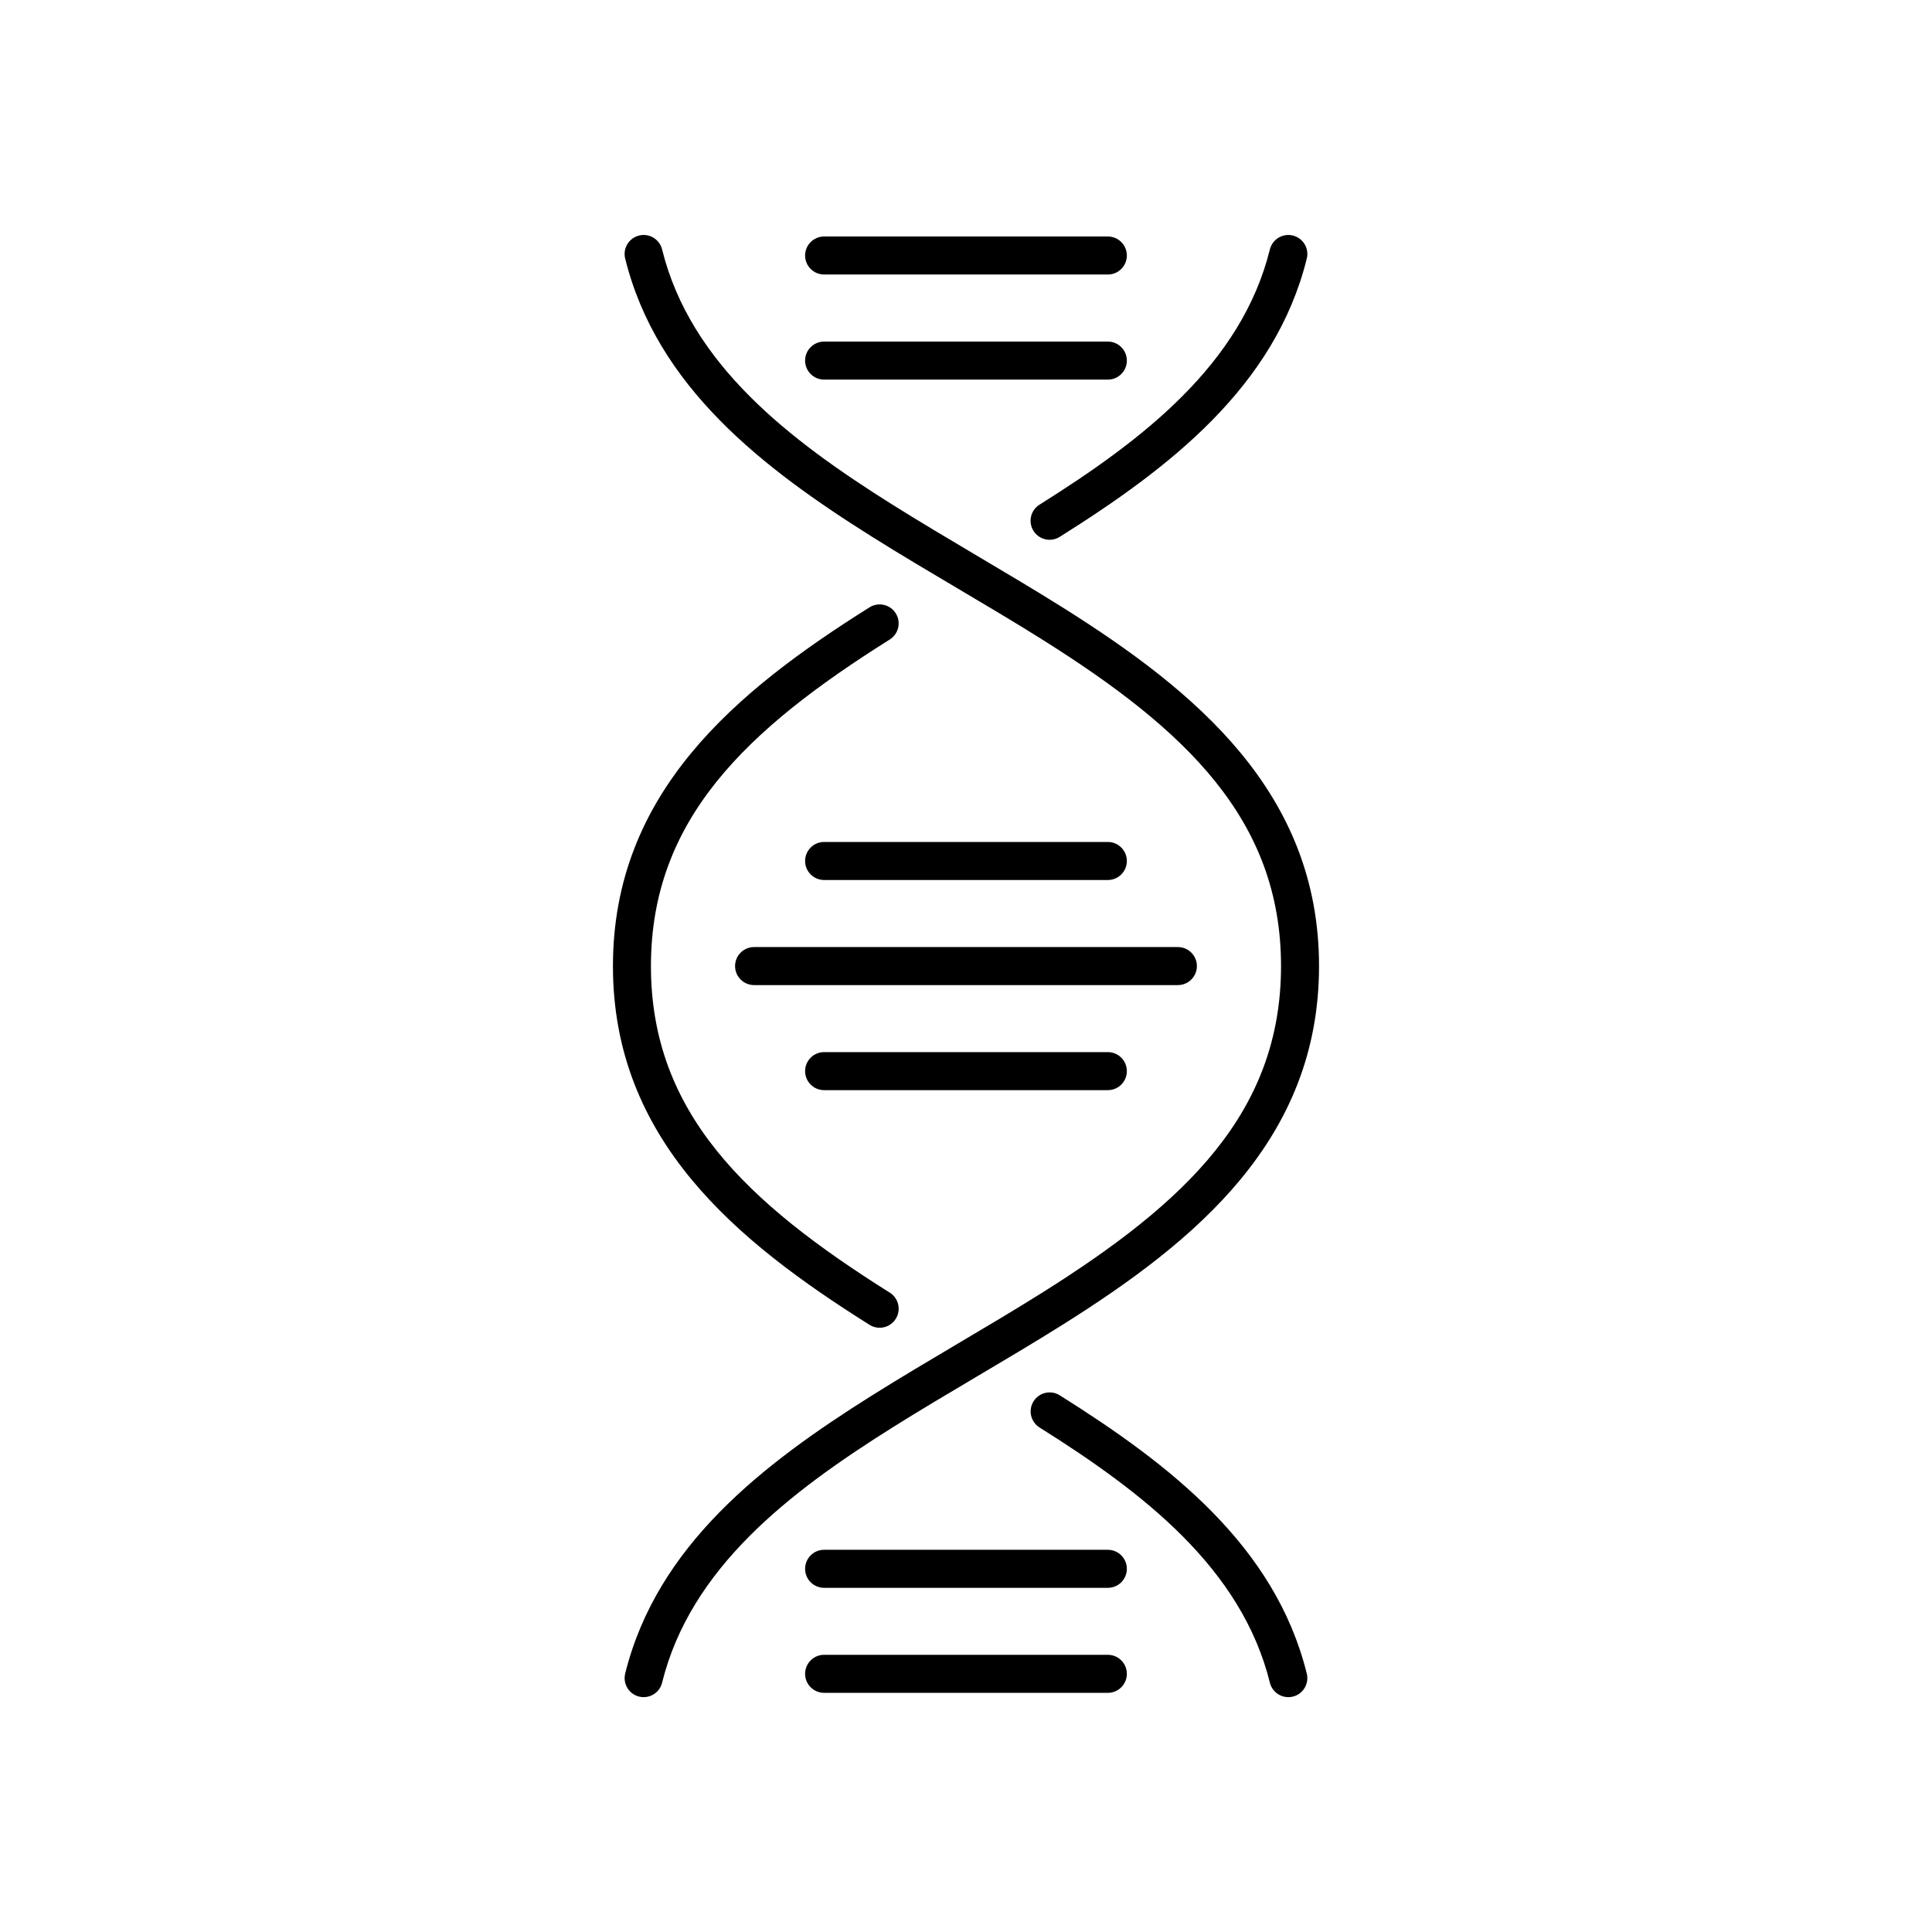
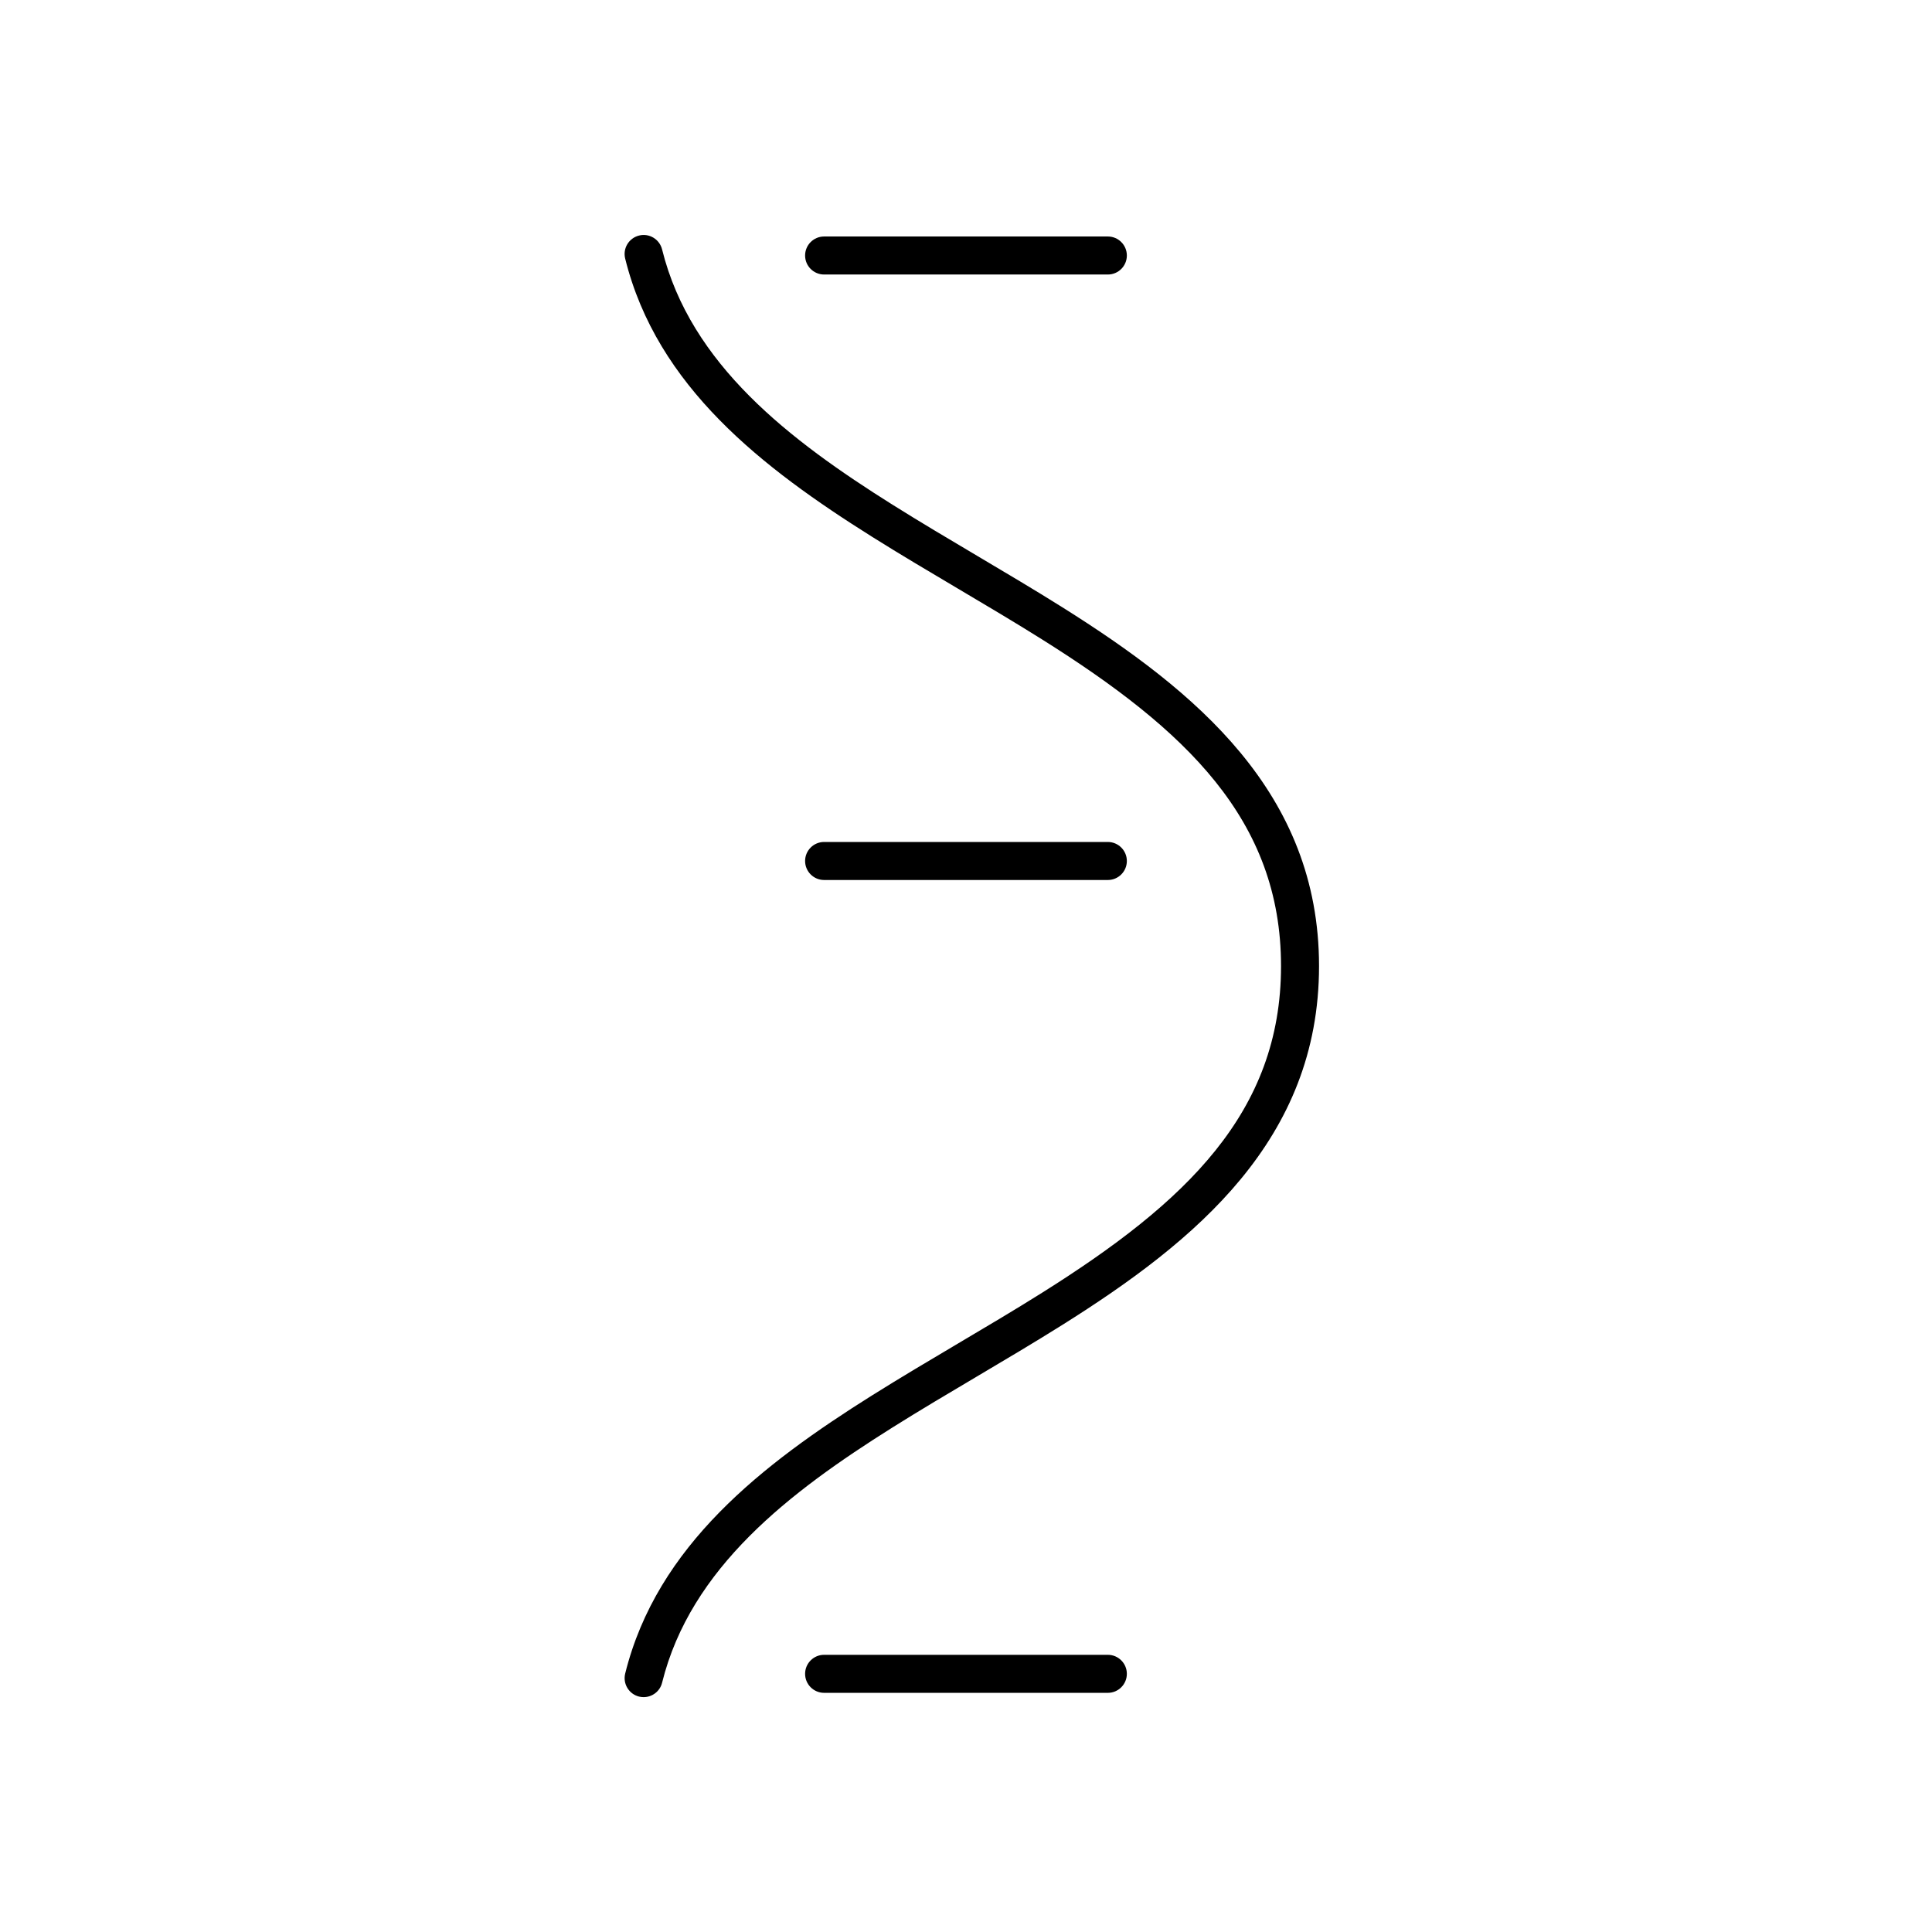
<svg xmlns="http://www.w3.org/2000/svg" fill="#000000" width="800px" height="800px" version="1.1" viewBox="144 144 512 512">
  <g>
-     <path d="m485.42 593.76c-2.262 0-4.316-1.531-4.887-3.824-7.559-30.484-33.805-50.523-61.043-67.637-2.359-1.48-3.066-4.59-1.586-6.941 1.48-2.359 4.594-3.066 6.941-1.586 29.031 18.234 57.047 39.785 65.465 73.742 0.672 2.699-0.977 5.438-3.68 6.102-0.402 0.102-0.805 0.145-1.211 0.145zm-108.3-97.891c-0.918 0-1.844-0.246-2.676-0.77-35.32-22.188-68.008-49.062-68.008-95.074 0-46.012 32.684-72.891 68.004-95.078 2.359-1.477 5.461-0.77 6.941 1.586 1.48 2.352 0.77 5.461-1.586 6.941-37.988 23.867-63.289 47.715-63.289 86.551 0 38.832 25.305 62.68 63.293 86.539 2.359 1.477 3.066 4.59 1.586 6.941-0.957 1.527-2.594 2.363-4.266 2.363zm45.039-208.82c-1.676 0-3.316-0.836-4.273-2.359-1.48-2.359-0.77-5.465 1.586-6.941 27.246-17.109 53.5-37.152 61.059-67.648 0.672-2.707 3.406-4.348 6.102-3.68 2.699 0.672 4.348 3.402 3.68 6.102-8.414 33.961-36.445 55.52-65.48 73.754-0.828 0.52-1.754 0.773-2.672 0.773z" />
    <path d="m314.58 593.76c-0.402 0-0.812-0.047-1.219-0.145-2.699-0.672-4.348-3.402-3.68-6.102 8.414-33.941 36.426-55.5 65.449-73.734 0.004 0 0.012-0.004 0.016-0.004 7.41-4.656 15.145-9.234 22.621-13.664 7.43-4.398 15.109-8.941 22.414-13.531 0.004-0.004 0.012-0.004 0.016-0.012 37.992-23.859 63.289-47.711 63.289-86.543 0-38.828-25.301-62.68-63.285-86.543-7.297-4.586-14.973-9.129-22.395-13.523-7.481-4.43-15.219-9.012-22.633-13.664-0.004-0.004-0.012-0.004-0.016-0.012-29.039-18.238-57.066-39.789-65.48-73.758-0.672-2.699 0.977-5.43 3.68-6.102 2.691-0.684 5.43 0.977 6.102 3.68 7.551 30.492 33.805 50.531 61.059 67.648h0.004c7.305 4.59 14.988 9.133 22.414 13.539 7.477 4.43 15.211 9.008 22.617 13.66 35.316 22.188 68.004 49.066 68.004 95.078 0 46.008-32.672 72.875-67.988 95.062-0.004 0.004-0.012 0.012-0.02 0.012-7.422 4.66-15.164 9.246-22.652 13.68-7.422 4.394-15.094 8.938-22.395 13.523-27.242 17.113-53.488 37.152-61.043 67.637-0.562 2.285-2.617 3.816-4.879 3.816z" />
    <path d="m437.59 216.75h-75.191c-2.781 0-5.039-2.258-5.039-5.039s2.258-5.039 5.039-5.039h75.188c2.781 0 5.039 2.258 5.039 5.039 0.004 2.781-2.254 5.039-5.035 5.039z" />
-     <path d="m437.59 244.6h-75.191c-2.781 0-5.039-2.258-5.039-5.039s2.258-5.039 5.039-5.039h75.188c2.781 0 5.039 2.258 5.039 5.039 0.004 2.781-2.254 5.039-5.035 5.039z" />
-     <path d="m437.59 564.79h-75.191c-2.781 0-5.039-2.258-5.039-5.039s2.258-5.039 5.039-5.039h75.188c2.781 0 5.039 2.258 5.039 5.039 0.004 2.781-2.254 5.039-5.035 5.039z" />
    <path d="m437.59 592.62h-75.191c-2.781 0-5.039-2.258-5.039-5.039s2.258-5.039 5.039-5.039h75.188c2.781 0 5.039 2.258 5.039 5.039 0.004 2.781-2.254 5.039-5.035 5.039z" />
-     <path d="m456.15 405.06h-112.31c-2.781 0-5.039-2.258-5.039-5.039s2.258-5.039 5.039-5.039h112.31c2.781 0 5.039 2.258 5.039 5.039s-2.258 5.039-5.043 5.039z" />
    <path d="m437.59 377.21h-75.191c-2.781 0-5.039-2.258-5.039-5.039s2.258-5.039 5.039-5.039h75.188c2.781 0 5.039 2.258 5.039 5.039 0.004 2.785-2.254 5.039-5.035 5.039z" />
-     <path d="m437.59 432.9h-75.191c-2.781 0-5.039-2.258-5.039-5.039s2.258-5.039 5.039-5.039h75.188c2.781 0 5.039 2.258 5.039 5.039 0.004 2.781-2.254 5.039-5.035 5.039z" />
  </g>
</svg>